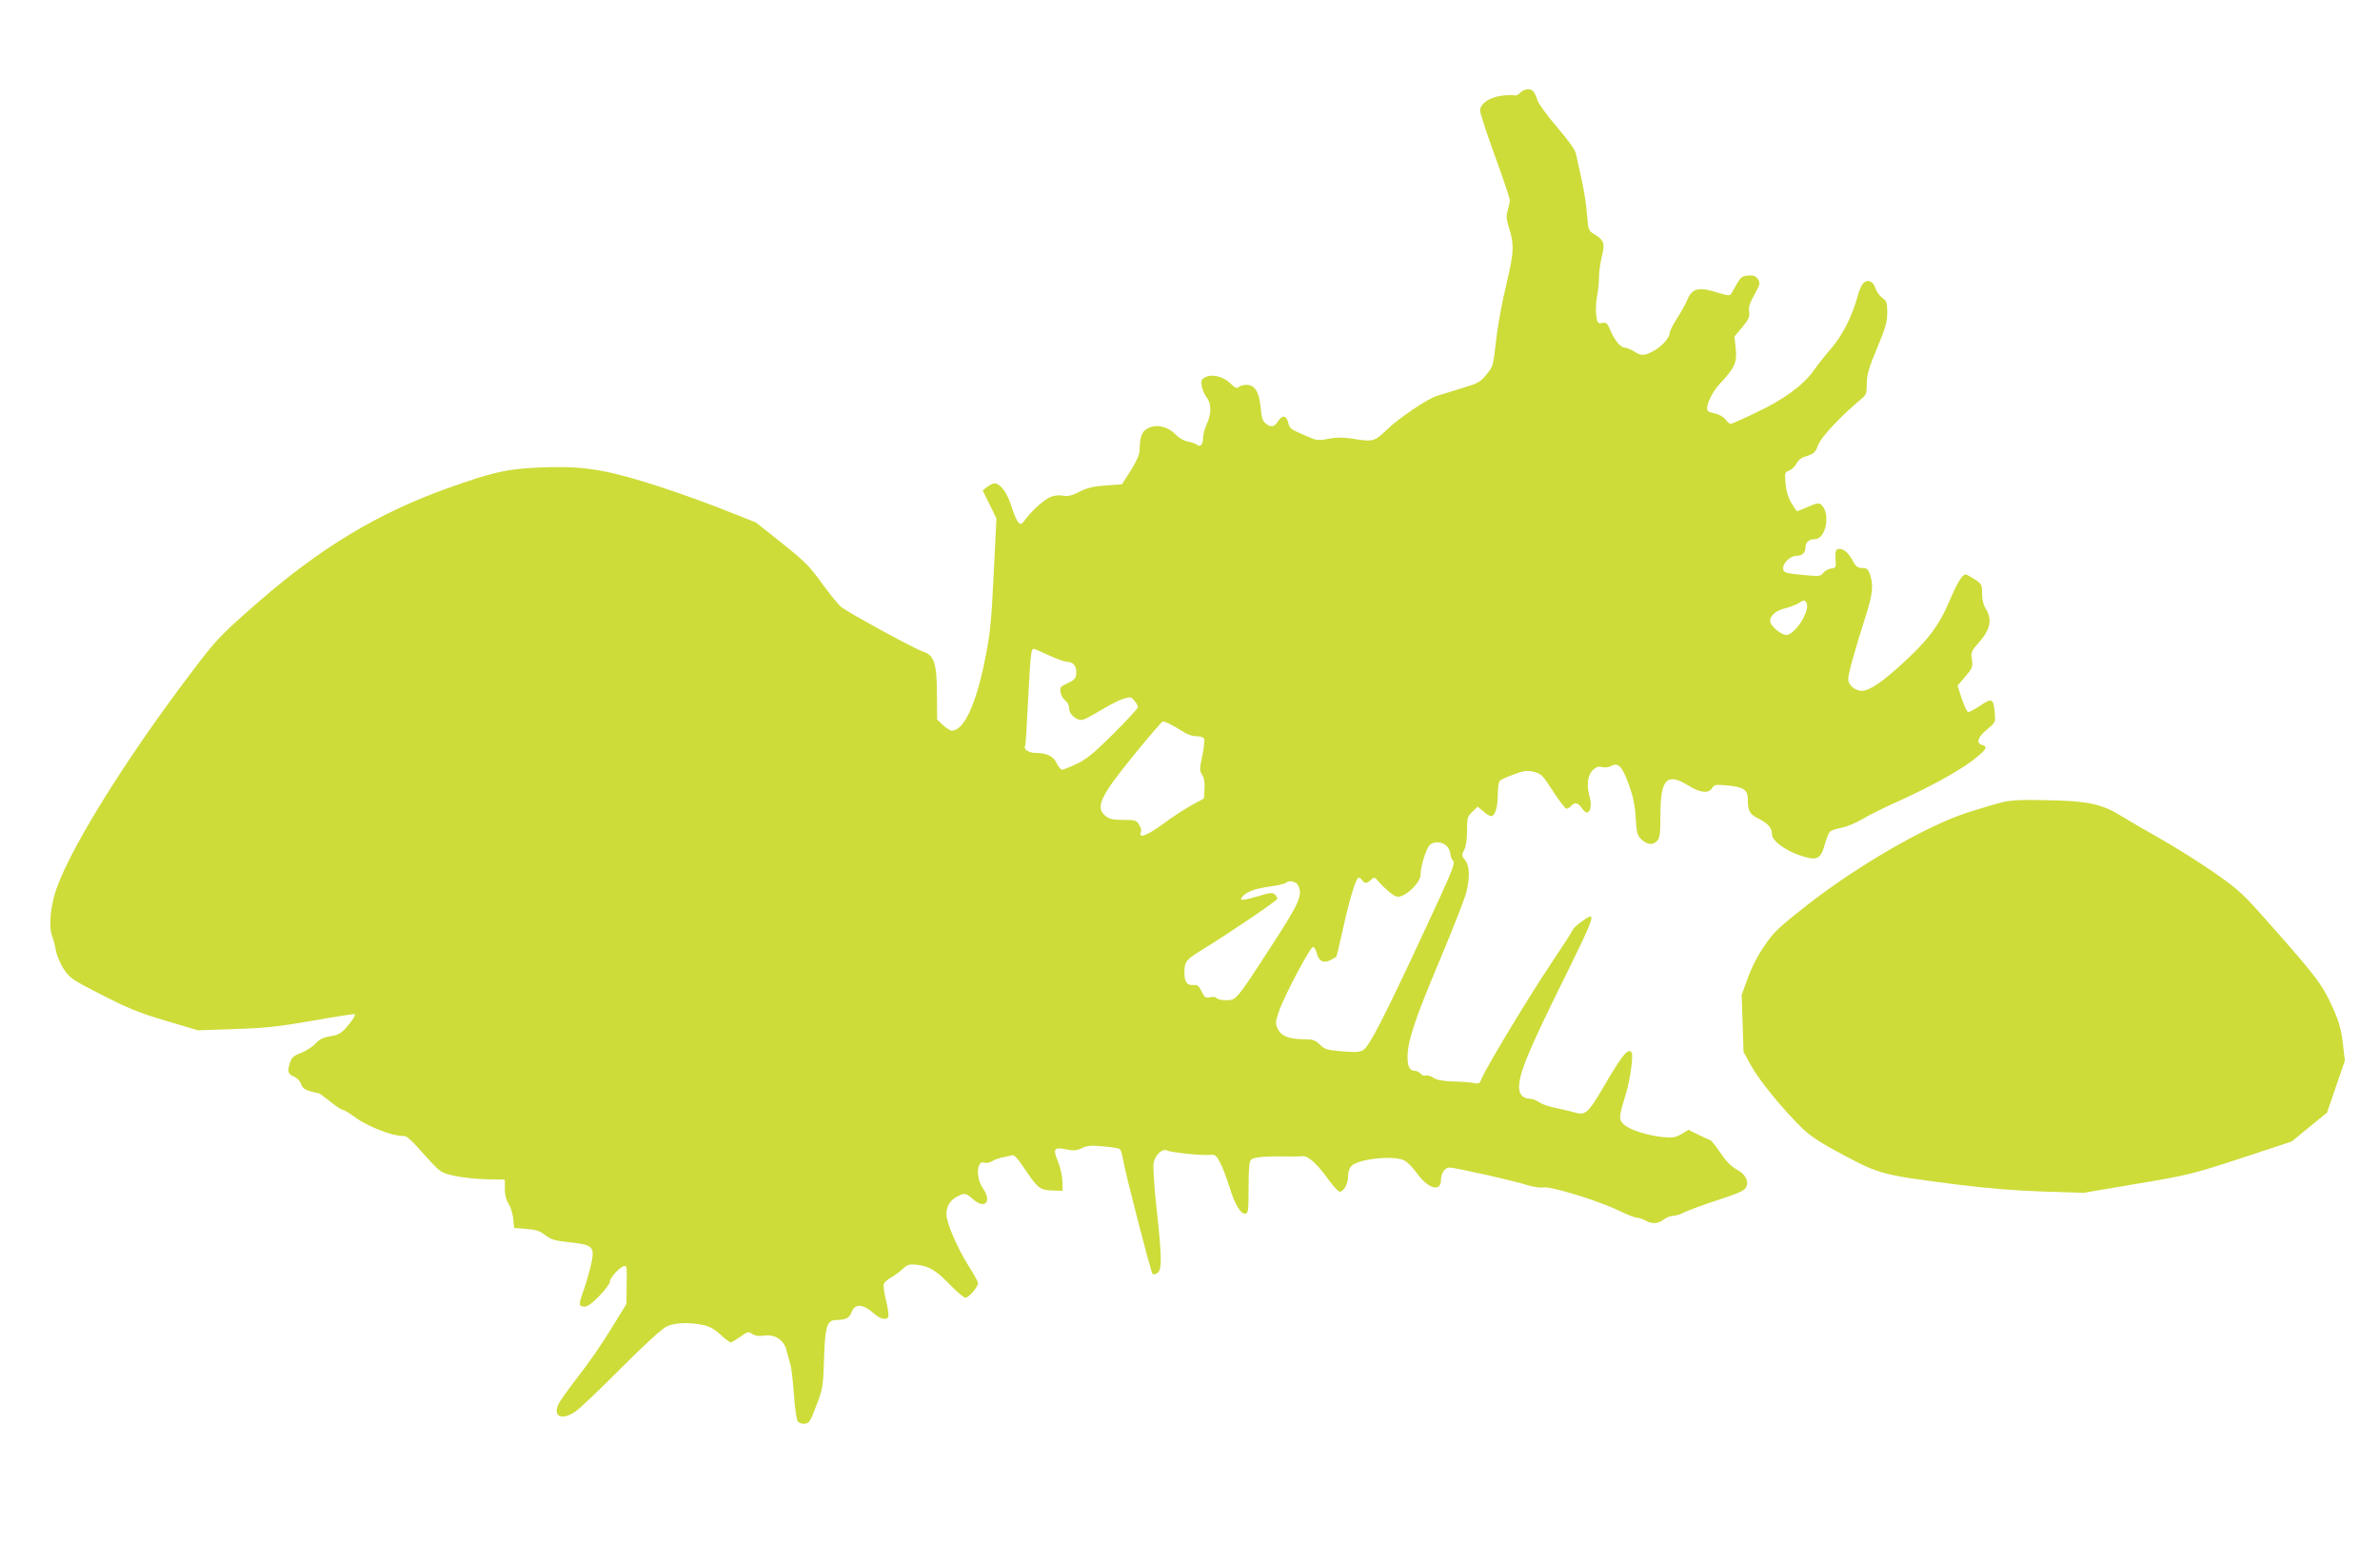
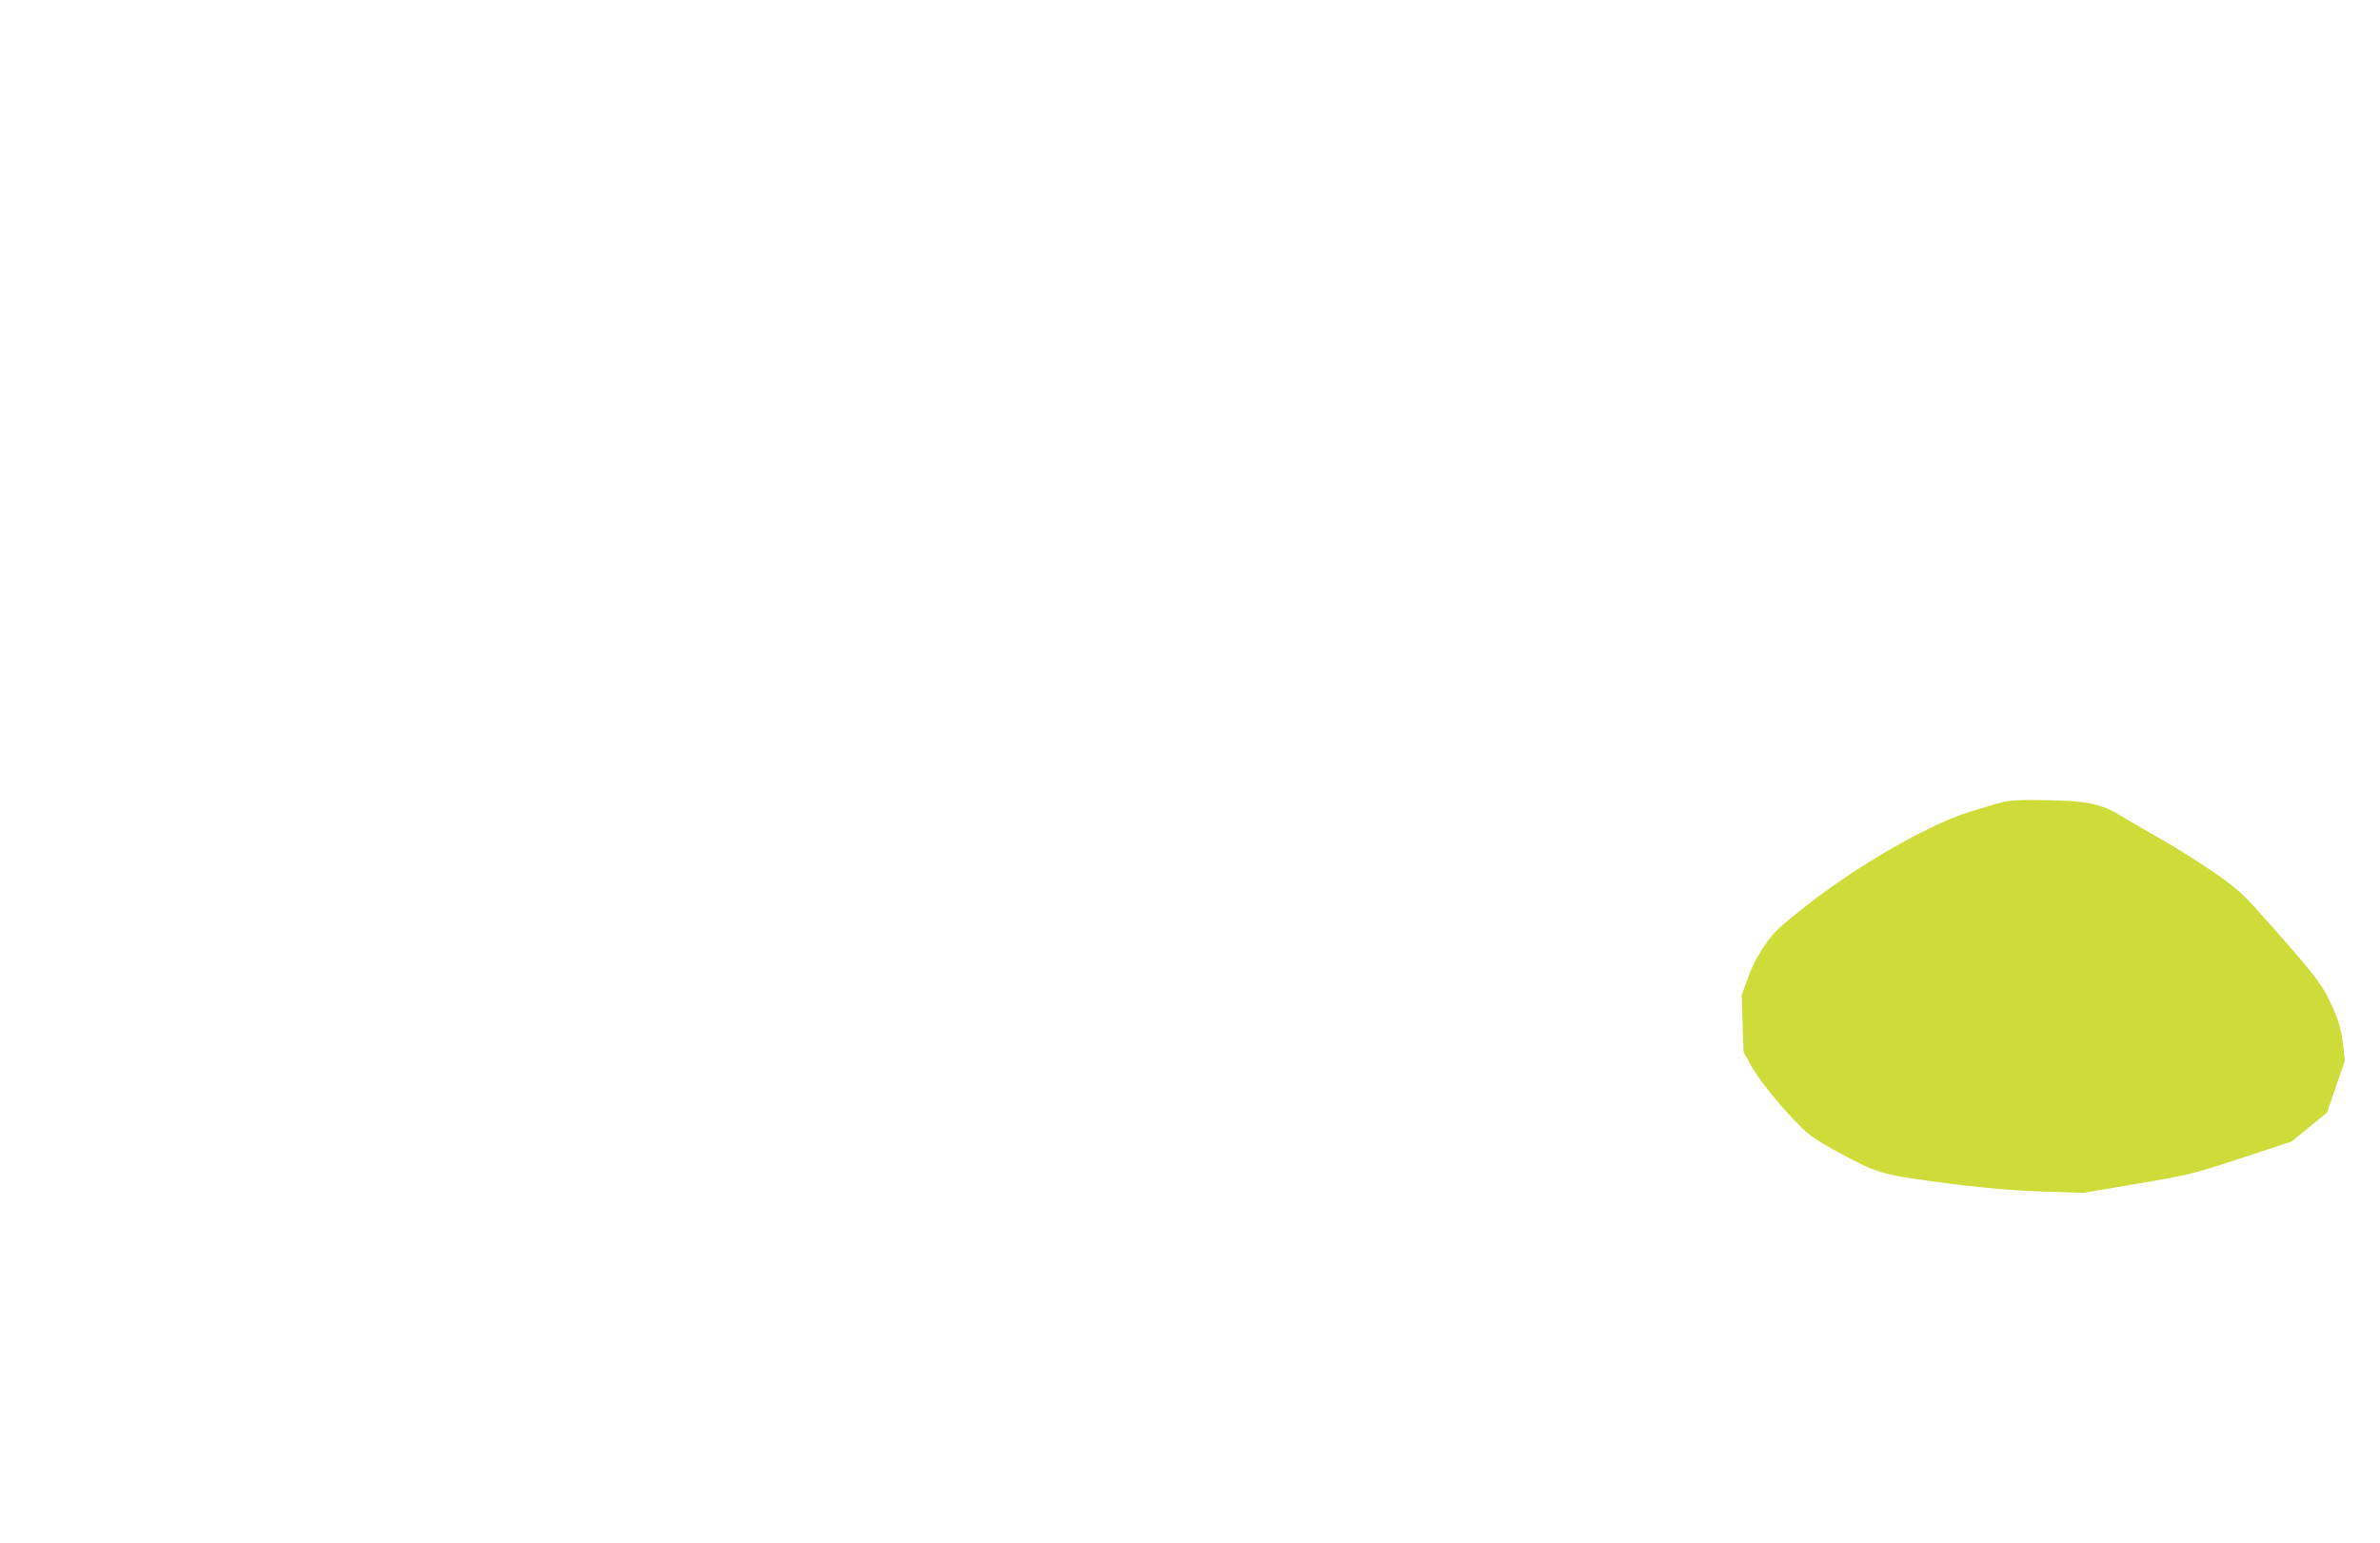
<svg xmlns="http://www.w3.org/2000/svg" version="1.0" width="1280pt" height="830pt" viewBox="0 0 1280 830" preserveAspectRatio="xMidYMid meet">
  <g transform="translate(0,830) scale(0.1,-0.1)" fill="#cddc39" stroke="none">
-     <path d="M8176 7801 c-10 -11 -24 -17 -32 -14 -8 3 -39 2 -69 -2 -64 -8 -115 -43 -115 -80 0 -13 36 -123 80 -244 44 -121 80 -228 80 -237 0 -9 -5 -34 -11 -54 -9 -30 -8 -47 4 -86 32 -101 30 -139 -12 -315 -22 -90 -47 -226 -55 -302 -15 -134 -16 -139 -52 -182 -33 -41 -45 -47 -138 -75 -55 -17 -114 -35 -130 -40 -52 -17 -204 -120 -267 -181 -68 -65 -74 -67 -189 -48 -47 7 -82 7 -125 -1 -56 -11 -64 -10 -120 15 -88 38 -88 39 -97 73 -10 38 -32 41 -53 8 -22 -33 -37 -37 -65 -16 -20 15 -25 30 -30 88 -8 84 -31 121 -75 122 -17 0 -36 -5 -43 -12 -9 -9 -20 -5 -46 21 -38 37 -99 51 -136 31 -18 -10 -21 -18 -17 -46 3 -19 15 -46 26 -61 27 -33 27 -88 1 -144 -11 -24 -20 -58 -20 -76 0 -35 -14 -50 -33 -35 -7 6 -28 13 -48 17 -23 4 -50 20 -70 41 -40 41 -101 54 -146 30 -32 -16 -42 -44 -44 -115 0 -25 -15 -59 -47 -111 l-48 -75 -86 -6 c-67 -5 -99 -12 -142 -34 -42 -21 -62 -26 -90 -21 -22 4 -47 1 -68 -8 -35 -15 -99 -73 -135 -122 -19 -26 -23 -27 -36 -14 -8 8 -25 46 -37 85 -21 72 -60 125 -91 125 -9 0 -27 -9 -40 -19 l-24 -19 37 -75 37 -76 -15 -302 c-13 -267 -19 -322 -49 -468 -47 -233 -112 -371 -176 -371 -9 0 -30 14 -48 30 l-31 30 -1 133 c0 167 -15 214 -75 232 -37 11 -377 196 -436 237 -15 10 -62 68 -105 127 -69 96 -94 121 -218 220 l-140 111 -205 81 c-113 44 -293 107 -400 139 -232 70 -347 85 -570 75 -167 -8 -241 -25 -480 -110 -383 -138 -685 -320 -1032 -623 -198 -174 -212 -189 -345 -364 -378 -498 -691 -1008 -743 -1213 -22 -86 -26 -169 -9 -212 6 -15 15 -50 20 -77 5 -27 24 -72 43 -100 32 -48 46 -57 203 -137 138 -71 199 -96 343 -139 l175 -52 198 7 c165 5 235 13 420 45 121 22 223 37 225 35 6 -6 -19 -43 -54 -81 -22 -23 -42 -33 -79 -38 -37 -6 -57 -16 -79 -40 -17 -18 -52 -40 -78 -50 -36 -13 -49 -24 -57 -48 -17 -49 -13 -65 18 -78 18 -7 34 -24 40 -40 7 -21 19 -31 48 -39 21 -6 41 -11 46 -11 4 0 32 -20 63 -45 30 -25 61 -45 68 -45 7 0 39 -20 72 -44 60 -44 193 -96 247 -96 28 0 30 -2 152 -137 54 -58 60 -62 131 -78 41 -9 118 -17 171 -18 l98 -2 0 -50 c0 -33 7 -60 20 -79 11 -17 22 -53 25 -80 l5 -51 65 -5 c52 -4 73 -11 103 -34 31 -24 52 -30 130 -38 124 -13 136 -24 118 -110 -7 -35 -24 -94 -37 -133 -33 -92 -34 -99 -5 -103 17 -3 38 11 82 55 32 32 58 67 59 79 0 22 58 84 78 84 14 0 14 2 12 -115 l-1 -89 -85 -138 c-46 -76 -124 -188 -173 -250 -48 -62 -96 -128 -105 -146 -36 -71 14 -96 89 -44 23 15 133 120 245 233 129 129 220 212 245 224 44 21 121 24 197 8 33 -7 61 -22 92 -51 25 -23 50 -42 56 -42 6 0 29 14 52 30 39 28 43 29 64 15 17 -11 36 -13 63 -9 58 9 107 -23 121 -79 6 -23 16 -58 21 -77 6 -19 14 -93 19 -163 5 -73 14 -135 21 -143 7 -8 24 -14 38 -12 23 3 30 14 62 99 35 92 36 103 41 252 5 174 16 207 66 207 48 0 71 11 81 40 17 50 62 48 121 -5 33 -30 69 -38 77 -18 4 9 -2 49 -12 89 -10 39 -15 79 -12 88 4 9 21 24 38 34 18 9 46 30 63 46 28 25 36 27 78 23 67 -8 102 -30 178 -108 36 -38 73 -69 83 -69 17 0 67 58 67 79 0 6 -23 48 -51 92 -63 101 -119 232 -119 279 0 42 20 75 60 95 39 20 44 19 84 -16 64 -56 102 -12 52 60 -40 57 -33 154 9 137 10 -3 27 0 39 7 12 8 35 17 51 20 17 3 40 8 52 12 18 6 29 -5 82 -84 65 -96 76 -104 156 -105 l40 -1 -1 52 c-1 29 -12 77 -25 108 -28 67 -20 77 48 62 37 -7 53 -6 81 7 28 14 51 16 112 10 43 -3 83 -10 91 -14 7 -5 15 -30 19 -57 9 -61 149 -605 159 -616 4 -4 16 -1 27 7 24 18 23 83 -7 358 -12 109 -18 213 -15 231 8 45 48 82 73 69 21 -11 183 -28 230 -24 29 3 34 -1 57 -45 13 -26 35 -85 49 -130 28 -92 61 -146 86 -141 14 3 16 21 16 140 0 99 4 141 13 150 12 12 62 18 135 18 61 -1 123 -1 145 1 29 1 78 -43 139 -129 25 -34 51 -62 58 -62 22 0 45 42 45 82 0 24 7 45 19 57 37 37 217 57 280 31 16 -6 48 -38 71 -70 62 -86 130 -104 130 -35 0 35 21 65 46 65 30 0 350 -72 409 -92 35 -11 74 -18 95 -15 45 6 292 -70 405 -124 44 -22 89 -39 100 -39 11 -1 31 -7 45 -15 35 -20 68 -18 97 5 14 11 37 20 50 20 13 0 40 8 61 19 20 10 101 40 180 66 111 36 146 52 153 69 16 34 -4 71 -53 97 -29 16 -57 45 -86 89 -24 36 -49 67 -55 68 -7 2 -35 15 -64 29 l-52 26 -38 -23 c-33 -19 -47 -21 -100 -16 -88 9 -185 41 -212 70 -26 27 -25 37 14 166 23 75 40 203 30 219 -16 27 -50 -13 -136 -160 -101 -173 -110 -181 -177 -161 -21 6 -64 16 -97 23 -33 6 -72 20 -87 30 -15 11 -37 19 -50 19 -37 1 -58 23 -58 62 0 77 49 195 259 619 123 250 143 299 123 299 -13 0 -92 -59 -92 -69 0 -4 -52 -85 -115 -179 -119 -177 -351 -562 -375 -620 -12 -31 -16 -33 -44 -27 -17 3 -67 7 -111 8 -57 2 -88 8 -106 20 -14 10 -33 15 -41 12 -8 -3 -21 1 -28 10 -7 8 -20 15 -29 15 -29 0 -41 22 -41 74 0 85 38 200 173 521 72 171 136 335 143 365 20 82 18 142 -6 173 -20 25 -20 28 -5 56 9 19 15 57 15 104 0 68 2 75 29 101 l28 27 31 -25 c16 -15 35 -26 41 -26 21 0 36 46 36 112 0 37 5 72 11 78 7 7 41 22 76 35 56 20 71 22 108 13 40 -10 48 -19 103 -105 33 -51 66 -93 72 -93 7 0 18 7 25 15 18 22 37 18 56 -10 9 -14 22 -25 29 -25 19 0 26 41 15 81 -18 63 -13 117 15 145 19 19 31 23 51 18 14 -4 36 -1 49 6 38 20 59 -1 94 -97 24 -66 34 -111 38 -182 5 -83 9 -95 32 -117 31 -29 62 -31 84 -6 14 15 17 41 17 138 0 193 34 230 148 160 66 -41 111 -46 130 -15 12 19 19 20 85 14 85 -8 107 -24 107 -74 0 -64 10 -81 61 -106 50 -26 69 -49 69 -83 0 -33 69 -85 147 -112 95 -32 114 -24 137 58 9 33 22 64 29 70 6 5 35 15 63 20 28 6 78 27 110 46 33 20 109 58 169 85 177 79 345 170 423 230 75 58 86 75 52 84 -34 9 -23 43 26 83 46 38 46 38 42 91 -7 76 -15 80 -77 38 -29 -19 -58 -35 -65 -35 -7 0 -22 32 -35 71 l-23 71 42 49 c38 45 41 52 35 92 -6 39 -3 45 41 95 58 66 69 121 35 175 -14 23 -21 51 -21 84 0 48 -2 52 -40 77 -22 14 -43 26 -48 26 -19 0 -45 -42 -91 -151 -58 -133 -118 -211 -276 -352 -106 -95 -171 -133 -208 -121 -34 10 -57 35 -57 61 0 28 36 158 91 330 41 127 46 174 26 233 -10 29 -17 35 -42 35 -24 0 -34 7 -53 43 -25 45 -55 67 -79 58 -11 -5 -14 -18 -11 -54 3 -45 2 -47 -24 -50 -15 -2 -34 -12 -42 -23 -12 -18 -21 -19 -82 -14 -125 11 -134 14 -134 39 0 29 39 66 71 66 31 0 49 17 49 45 0 28 19 45 50 45 62 0 87 143 33 187 -11 9 -26 6 -69 -13 -30 -13 -57 -24 -59 -24 -2 0 -16 20 -31 45 -17 29 -28 66 -31 105 -5 57 -5 60 20 69 14 6 31 22 39 38 8 16 25 31 43 36 51 16 58 22 74 65 14 40 127 160 229 244 29 24 32 31 32 85 0 48 10 82 55 190 46 110 55 143 55 192 0 53 -3 62 -27 79 -14 10 -31 34 -37 53 -13 39 -44 50 -68 22 -8 -10 -21 -40 -28 -68 -29 -106 -80 -207 -139 -276 -32 -37 -76 -92 -96 -121 -56 -80 -163 -158 -310 -227 -70 -34 -132 -61 -137 -61 -6 0 -19 11 -29 25 -11 13 -35 27 -55 31 -19 3 -37 10 -40 15 -13 22 21 97 65 144 81 87 94 115 86 190 l-7 65 42 50 c35 42 41 56 37 83 -4 24 3 47 29 93 31 57 32 62 18 83 -12 17 -24 21 -52 19 -31 -3 -40 -9 -60 -43 -12 -22 -27 -47 -31 -55 -8 -12 -19 -11 -80 8 -92 30 -131 20 -155 -37 -8 -21 -33 -67 -55 -101 -23 -35 -41 -71 -41 -81 0 -26 -47 -77 -91 -99 -48 -25 -61 -25 -101 0 -18 11 -40 20 -49 20 -22 0 -55 38 -77 91 -18 41 -23 46 -45 42 -23 -5 -26 -1 -32 39 -4 24 -2 71 4 103 6 32 11 81 11 108 0 27 7 76 15 108 18 69 12 87 -39 118 -34 21 -34 23 -41 109 -3 48 -17 134 -30 192 -13 58 -26 119 -30 135 -3 19 -43 74 -100 140 -52 61 -100 126 -106 145 -6 19 -16 41 -22 48 -14 18 -52 15 -71 -7z m1541 -2747 c15 -41 -54 -155 -104 -169 -26 -7 -93 47 -93 75 0 30 33 57 84 69 27 7 58 19 70 27 26 18 35 18 43 -2z m-4076 -279 c41 -19 86 -35 101 -35 32 0 51 -28 46 -68 -2 -21 -13 -32 -46 -47 -40 -18 -43 -22 -38 -50 3 -16 15 -36 26 -44 12 -8 20 -25 20 -42 0 -32 41 -66 72 -61 11 2 56 26 100 53 45 27 100 55 121 61 37 11 41 10 58 -11 11 -13 19 -28 19 -35 0 -6 -60 -71 -132 -143 -107 -106 -146 -138 -198 -162 -36 -17 -71 -31 -78 -31 -7 0 -20 16 -29 35 -18 38 -53 55 -113 55 -36 0 -67 20 -57 37 3 4 10 114 16 243 13 249 16 280 30 280 5 0 42 -16 82 -35z m646 -367 c15 -7 47 -25 70 -40 26 -18 55 -28 78 -28 22 0 38 -6 41 -14 3 -8 -1 -50 -10 -92 -15 -70 -15 -79 -1 -101 11 -16 15 -41 13 -76 l-3 -52 -65 -35 c-36 -20 -107 -66 -158 -104 -87 -63 -130 -78 -116 -41 4 8 -1 26 -10 40 -15 23 -23 25 -85 25 -54 0 -74 4 -95 21 -41 32 -35 73 23 160 43 66 275 349 286 349 2 0 17 -5 32 -12z m1493 -658 c11 -11 20 -30 20 -42 0 -12 7 -29 15 -38 13 -14 -5 -57 -165 -400 -207 -445 -285 -596 -317 -617 -18 -12 -41 -14 -114 -8 -82 7 -94 10 -120 36 -25 24 -38 29 -82 29 -83 0 -125 16 -144 54 -15 32 -14 38 5 95 29 85 171 353 185 348 6 -2 15 -18 19 -35 11 -43 37 -55 74 -36 15 8 30 16 31 18 2 2 16 63 33 137 32 149 67 269 82 284 6 7 14 4 22 -7 16 -22 25 -22 49 -1 18 17 20 17 44 -12 14 -16 41 -42 60 -57 29 -23 39 -25 61 -17 47 18 102 79 102 114 0 42 28 136 48 158 20 23 67 22 92 -3z m-799 -211 c27 -51 8 -95 -141 -324 -192 -296 -191 -295 -245 -295 -24 0 -47 5 -51 11 -3 6 -19 9 -35 5 -26 -5 -31 -1 -47 32 -14 29 -23 36 -41 34 -37 -4 -51 15 -51 67 0 57 9 69 85 116 161 99 415 271 415 281 0 6 -7 17 -15 24 -12 10 -28 8 -84 -9 -86 -26 -109 -27 -90 -5 22 27 66 44 146 55 43 6 82 15 88 20 17 16 54 9 66 -12z" />
    <path d="M10765 3984 c-33 -8 -116 -33 -185 -55 -220 -71 -591 -286 -862 -498 -153 -120 -180 -146 -229 -219 -35 -50 -70 -118 -89 -173 l-33 -90 5 -154 5 -153 43 -78 c44 -79 172 -235 276 -336 45 -42 99 -78 223 -143 190 -101 206 -105 602 -156 168 -21 313 -33 464 -38 l220 -7 290 49 c278 47 301 53 560 138 l270 89 95 78 95 77 48 140 48 140 -11 95 c-9 75 -21 116 -55 192 -52 117 -87 164 -316 423 -169 192 -183 205 -320 301 -79 55 -207 135 -284 179 -77 43 -174 100 -215 125 -106 66 -180 82 -405 86 -136 3 -195 0 -240 -12z" />
  </g>
</svg>